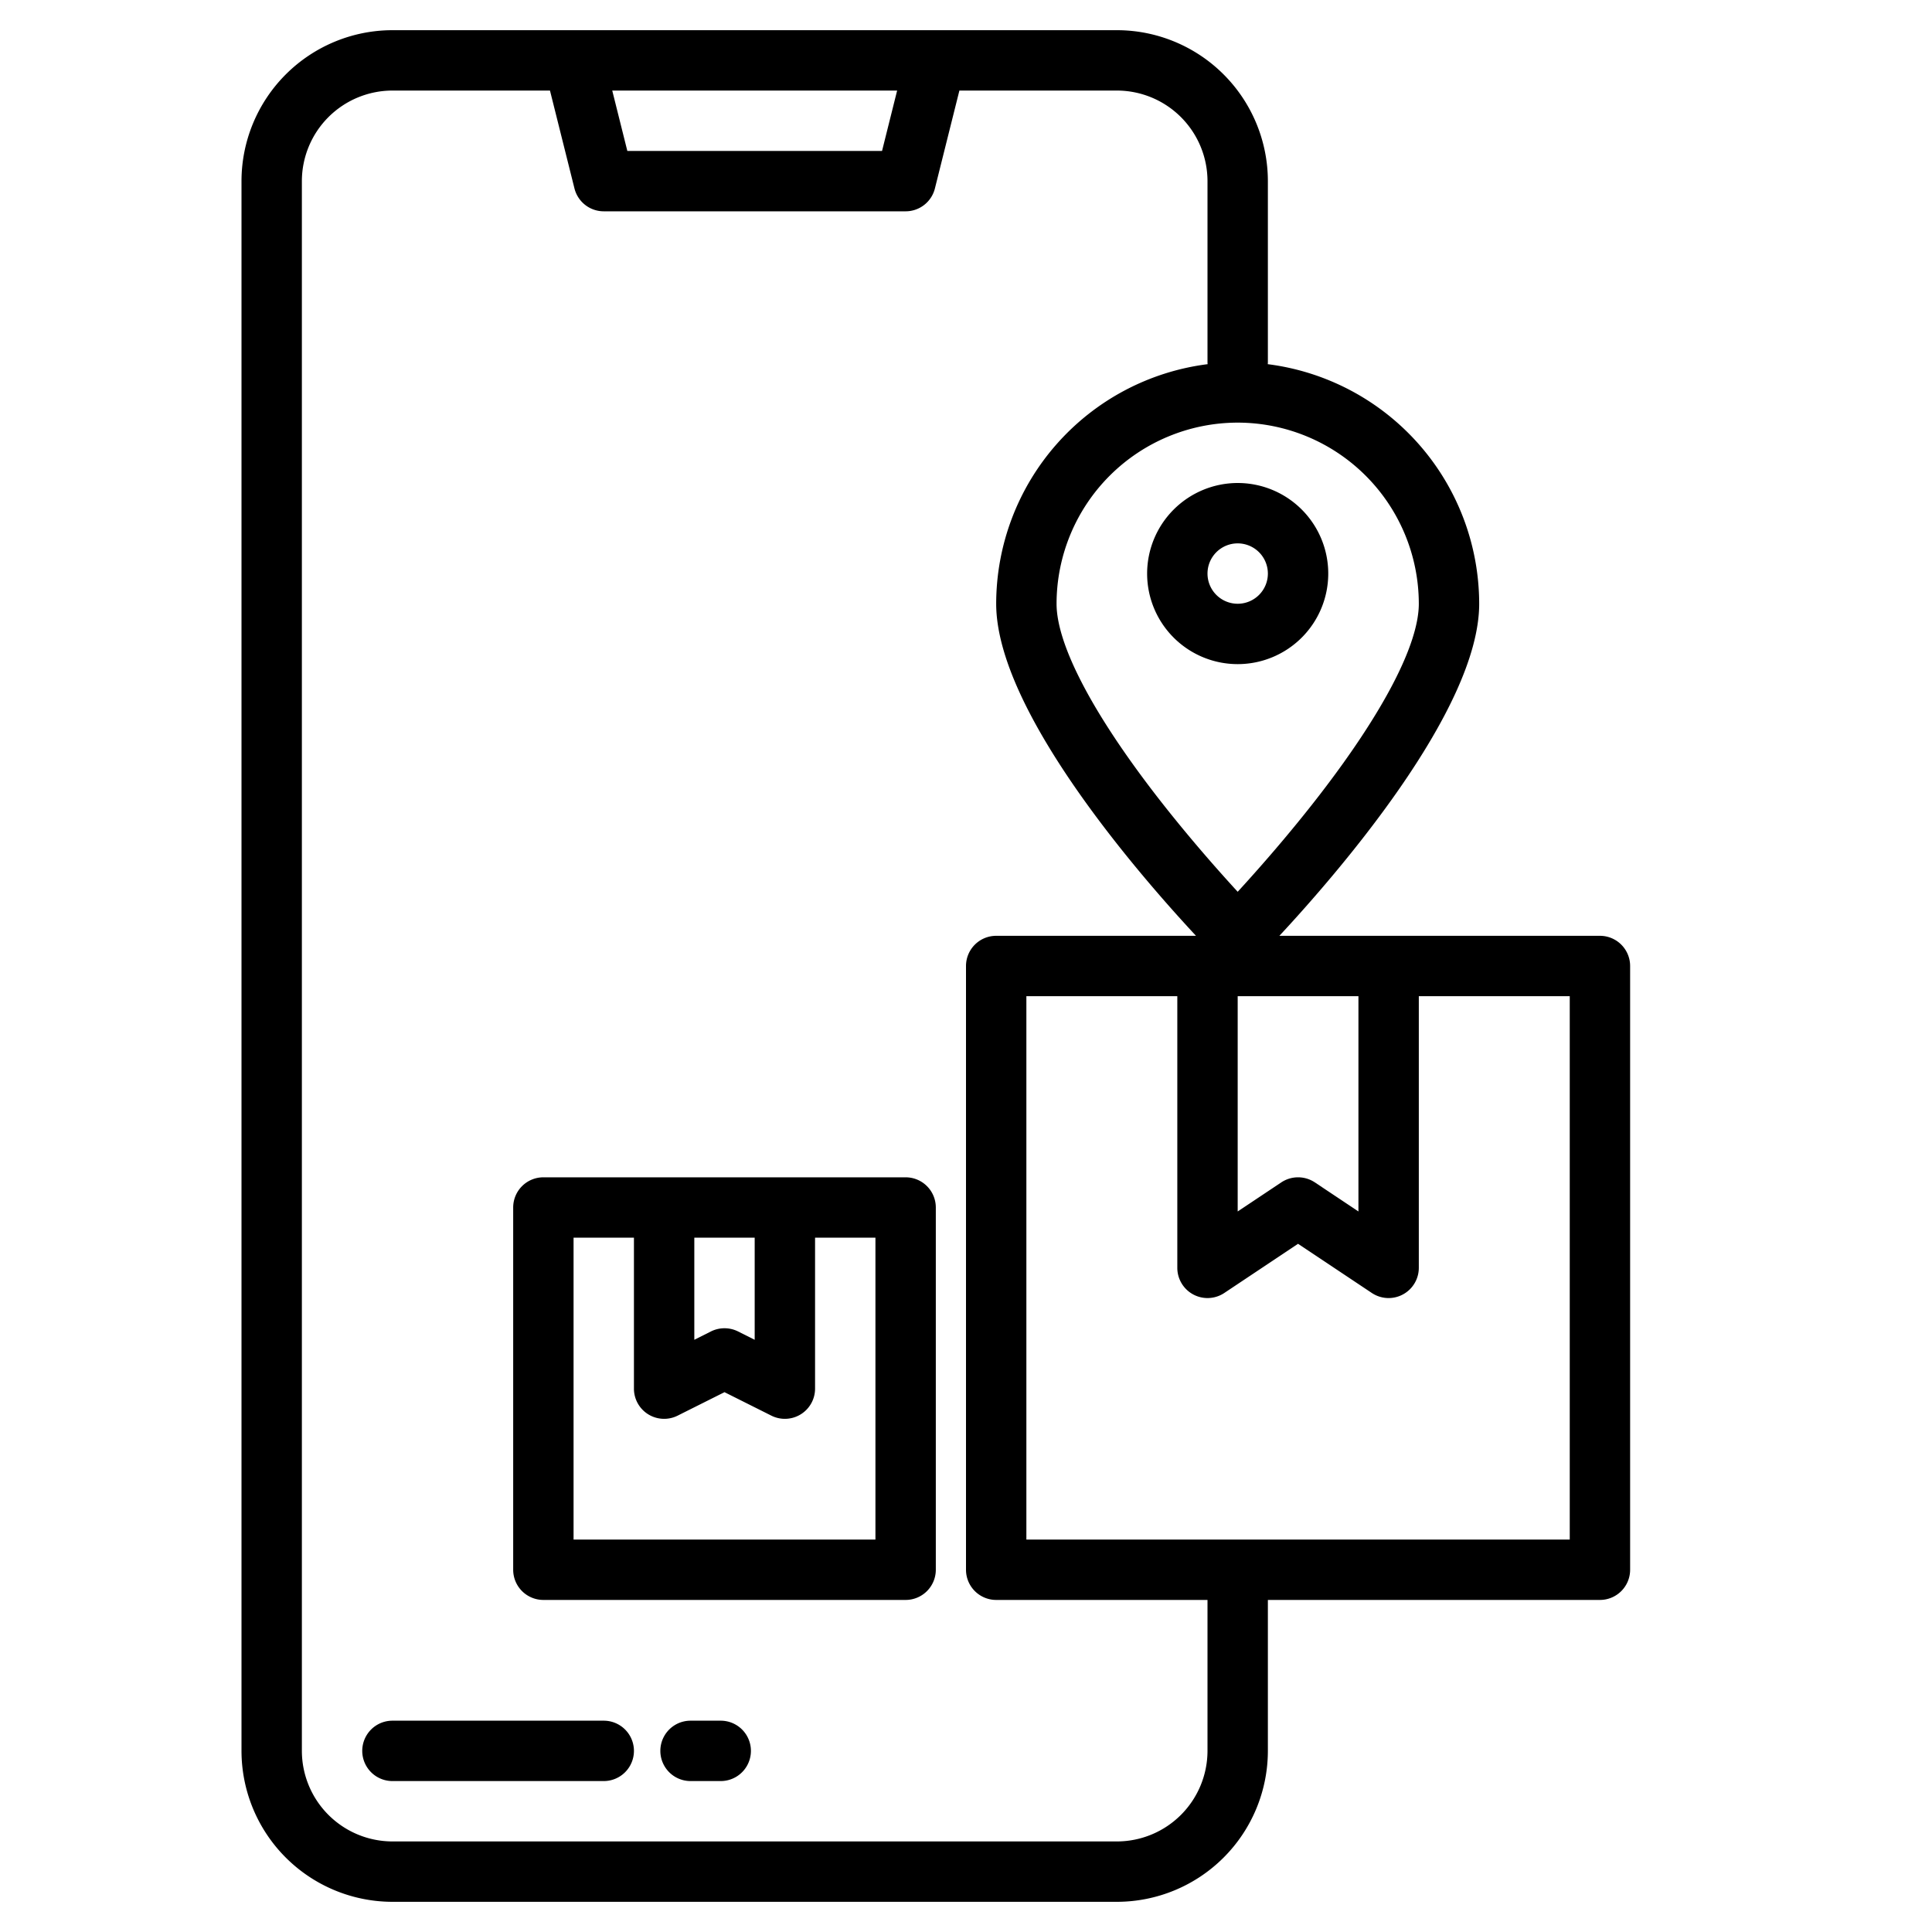
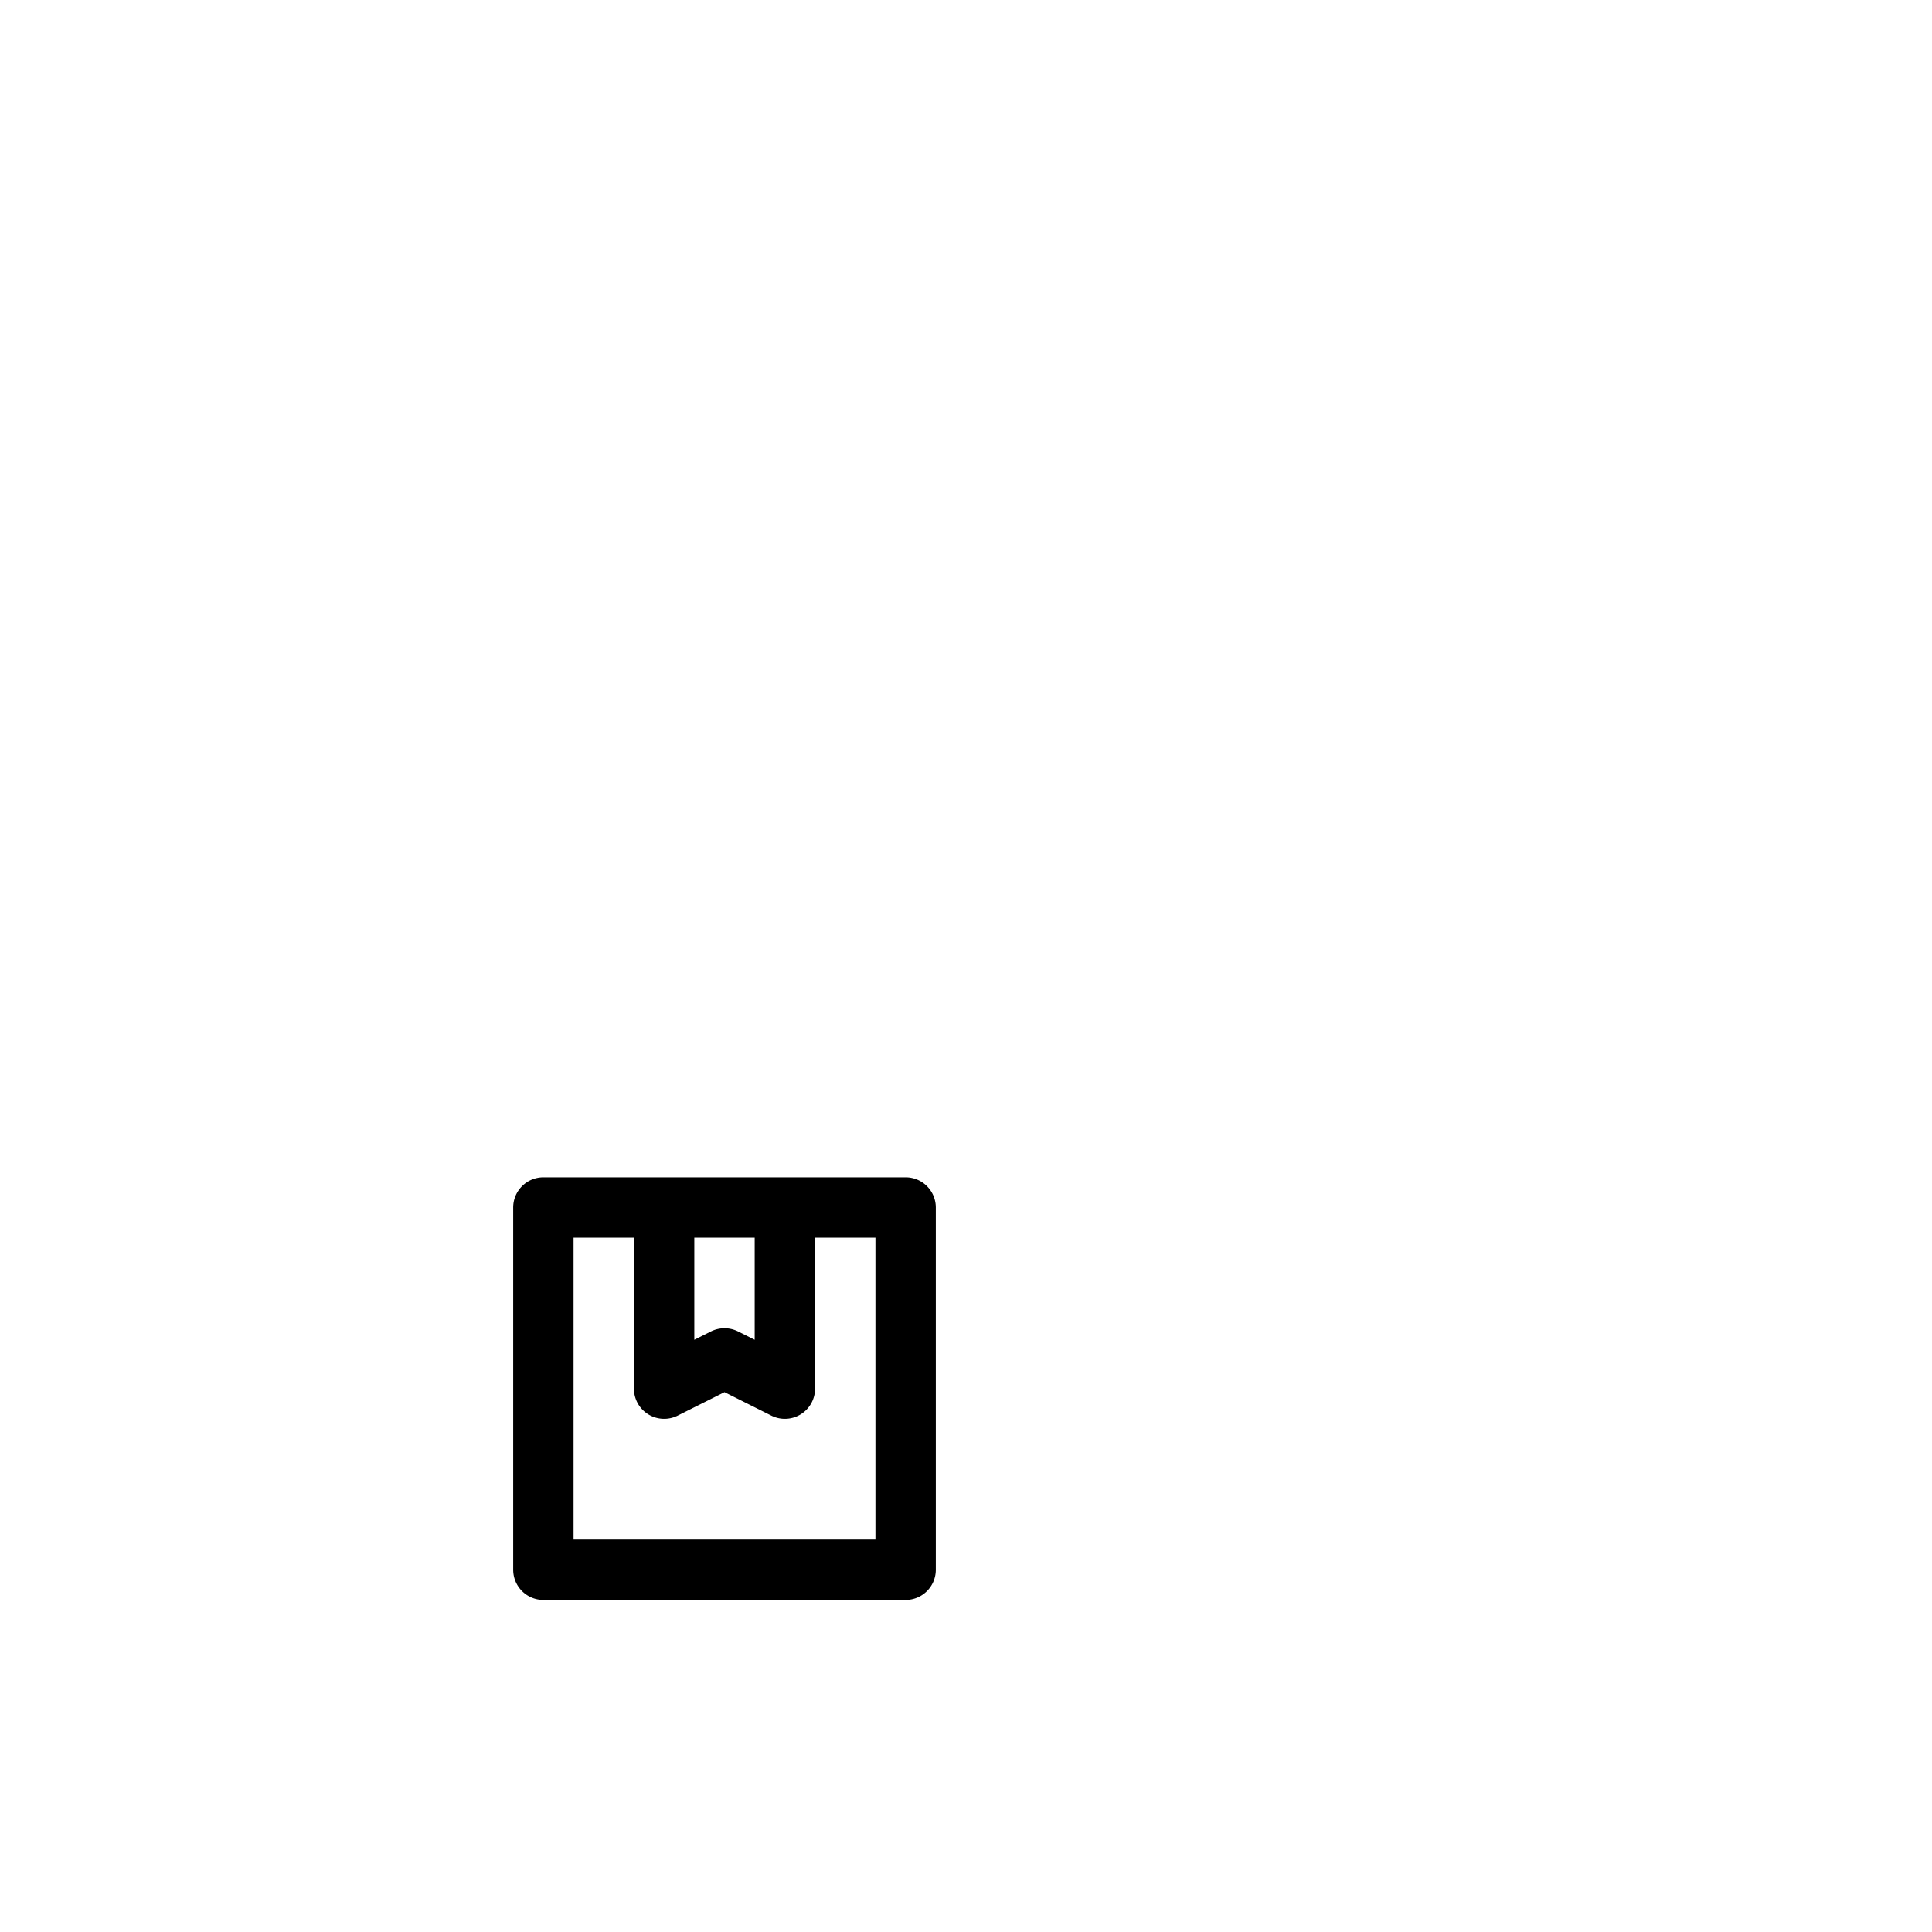
<svg xmlns="http://www.w3.org/2000/svg" width="512" height="512" viewBox="0 0 512 512">
  <g>
-     <path d="M160,456H104a8,8,0,0,0,0,16h56a8,8,0,0,0,0-16Z" />
-     <path d="M191,456h-8a8,8,0,0,0,0,16h8a8,8,0,0,0,0-16Z" />
-     <path d="M424,248H339.05c14.9-16.01,52.95-59.65,52.95-88a64.086,64.086,0,0,0-56.03-63.49c.01-.17.03-.34.03-.51V48A40.04,40.04,0,0,0,296,8H104A40.04,40.04,0,0,0,64,48V464a40.04,40.04,0,0,0,40,40H296a40.04,40.04,0,0,0,40-40V424h88a8,8,0,0,0,8-8V256A8,8,0,0,0,424,248Zm-64,16v57.05l-11.56-7.71a8.026,8.026,0,0,0-8.88,0L328,321.05V264ZM328,112a48.051,48.051,0,0,1,48,48c0,10.68-9.32,28.65-26.24,50.59-8.19,10.62-16.47,19.97-21.76,25.74-5.27-5.74-13.49-15.03-21.67-25.62-16.98-22-26.33-40-26.33-50.71A48.051,48.051,0,0,1,328,112ZM237.75,24l-4,16h-67.5l-4-16ZM320,464a24.032,24.032,0,0,1-24,24H104a24.032,24.032,0,0,1-24-24V48a24.032,24.032,0,0,1,24-24h41.75l6.49,25.94A8,8,0,0,0,160,56h80a8,8,0,0,0,7.76-6.06L254.25,24H296a24.032,24.032,0,0,1,24,24V96c0,.17.02.34.03.51A64.086,64.086,0,0,0,264,160c0,28.35,38.05,71.99,52.95,88H264a8,8,0,0,0-8,8V416a8,8,0,0,0,8,8h56Zm96-56H272V264h40v72a8.009,8.009,0,0,0,12.44,6.66L344,329.62l19.56,13.04A8.026,8.026,0,0,0,368,344a8.015,8.015,0,0,0,8-8V264h40Z" />
-     <path d="M304,152a24,24,0,1,0,24-24A24.028,24.028,0,0,0,304,152Zm32,0a8,8,0,1,1-8-8A8.009,8.009,0,0,1,336,152Z" />
    <path d="M240,312H144a8,8,0,0,0-8,8v96a8,8,0,0,0,8,8h96a8,8,0,0,0,8-8V320A8,8,0,0,0,240,312Zm-56,16h16v27.06l-4.42-2.22a8.049,8.049,0,0,0-7.16,0L184,355.06Zm48,80H152V328h16v40a8,8,0,0,0,11.58,7.16L192,368.94l12.42,6.22A8,8,0,0,0,216,368V328h16Z" />
  </g>
</svg>